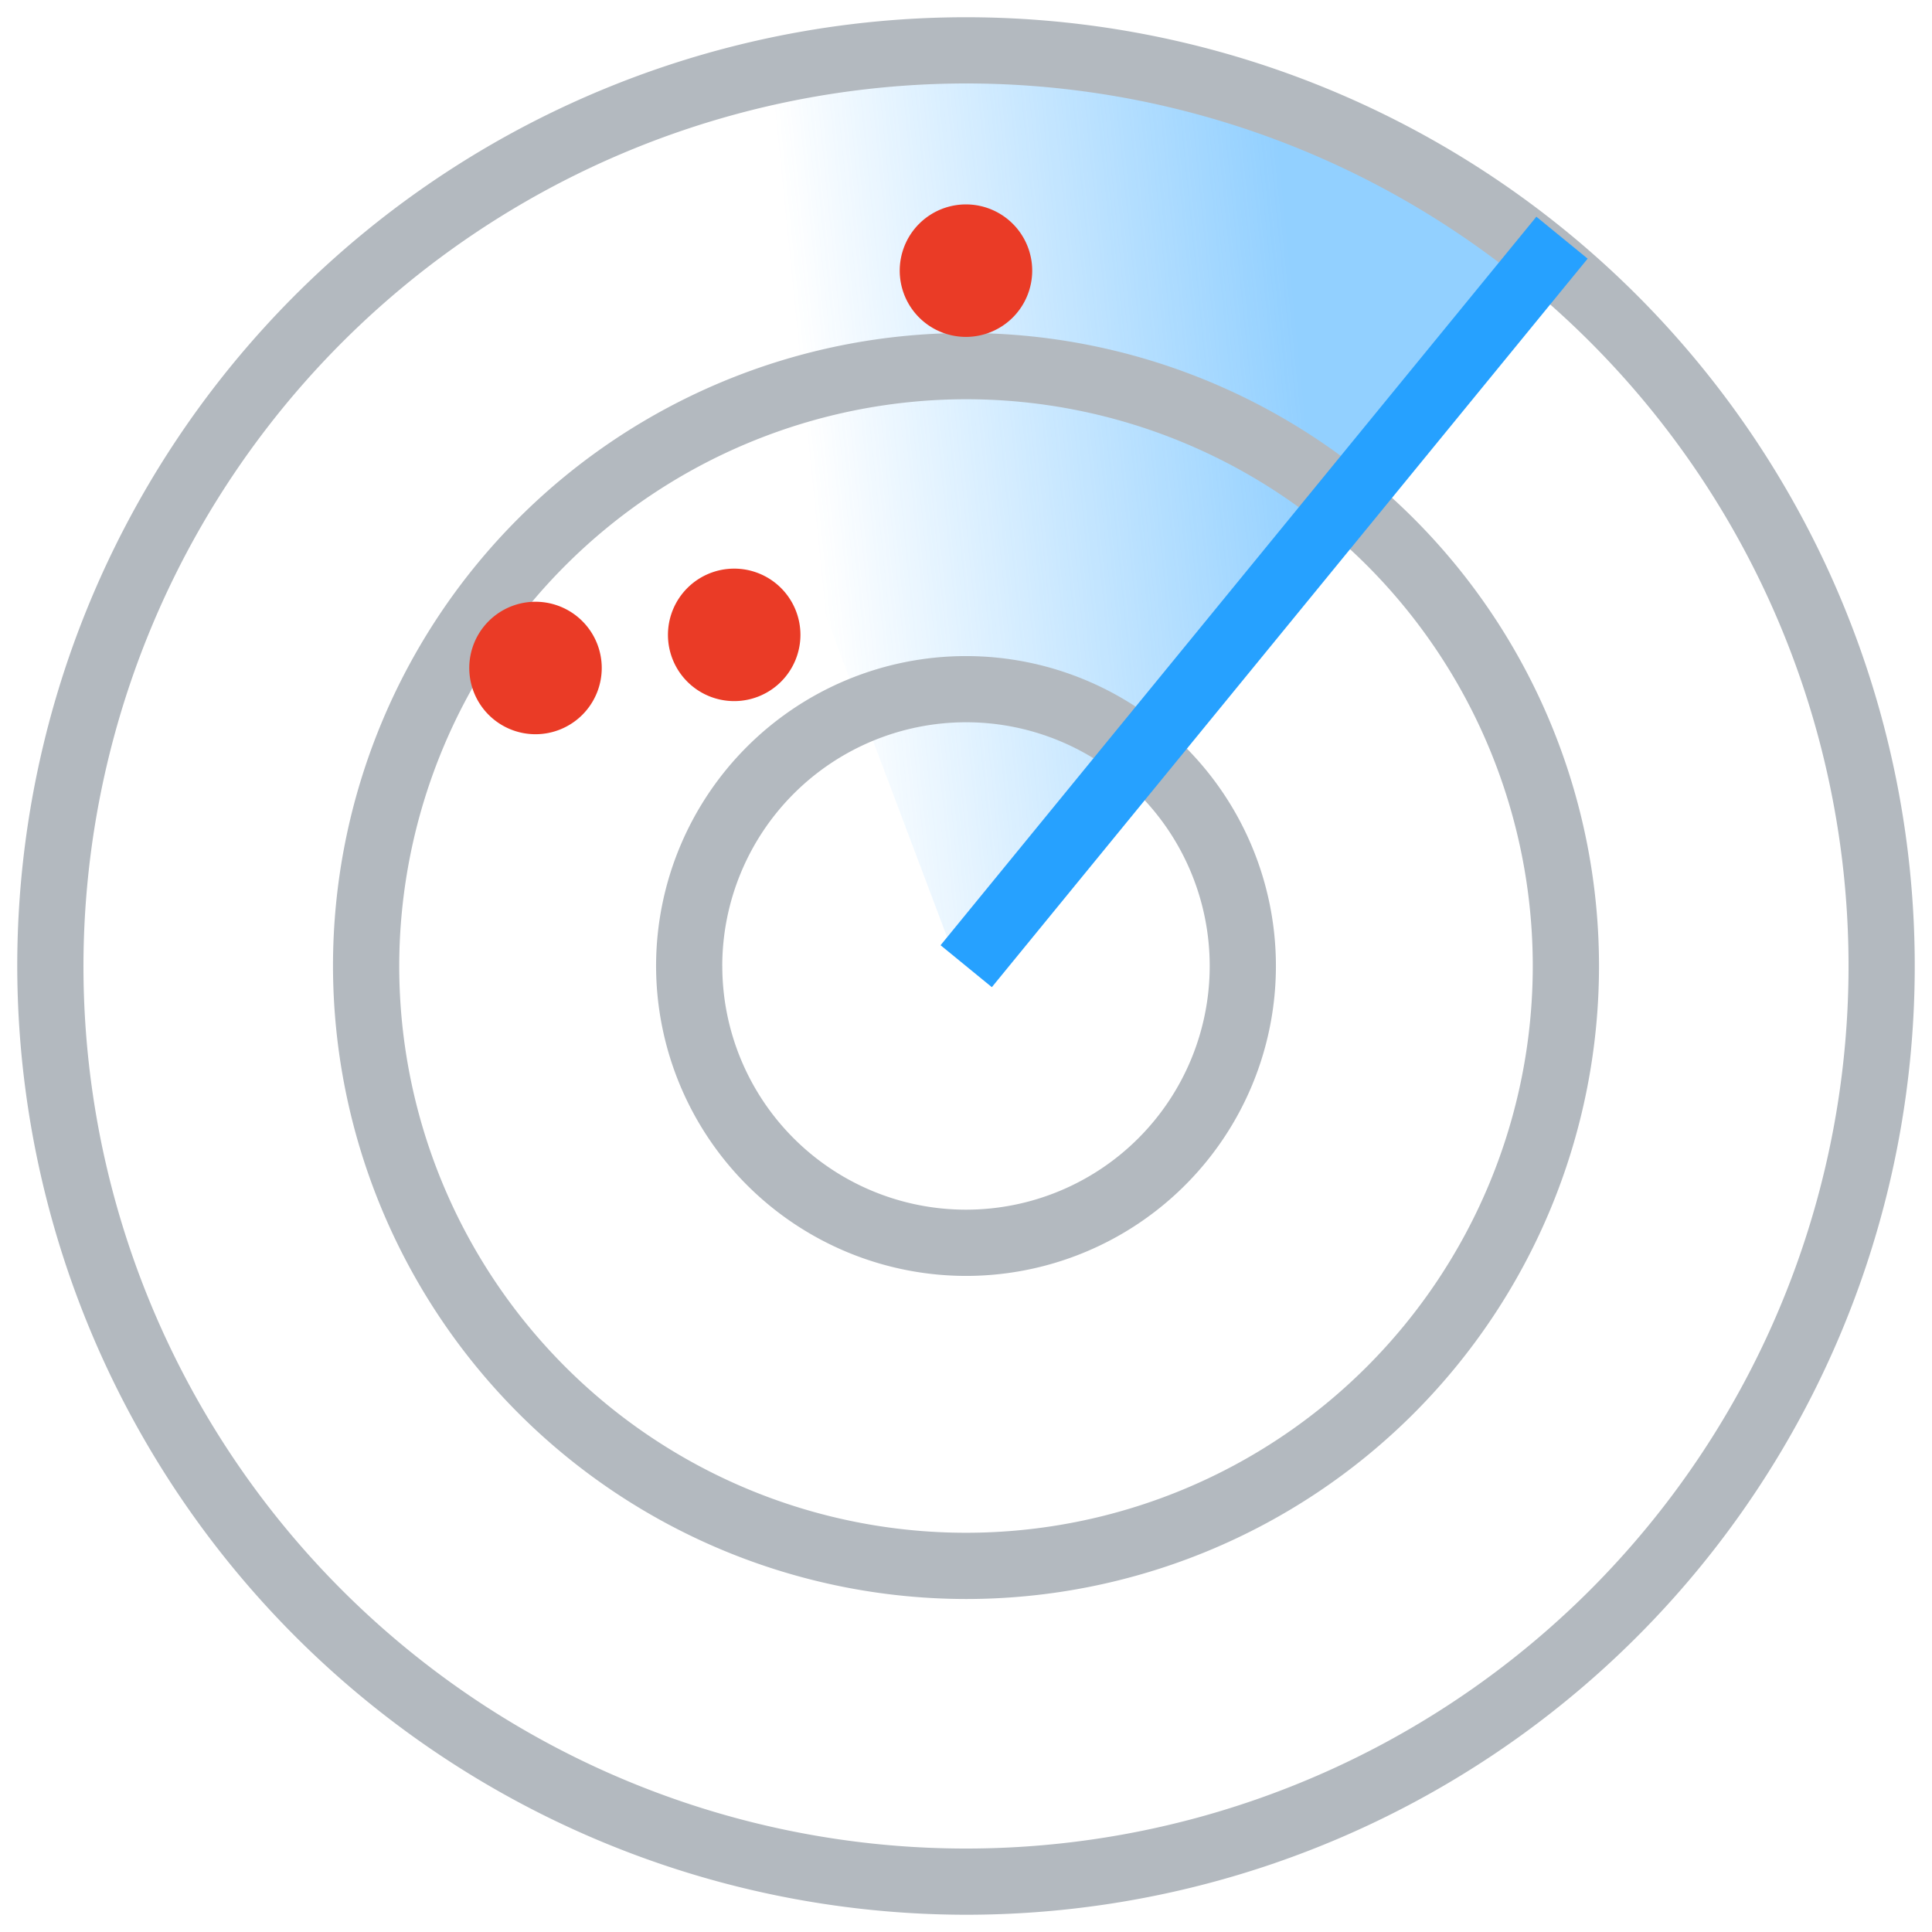
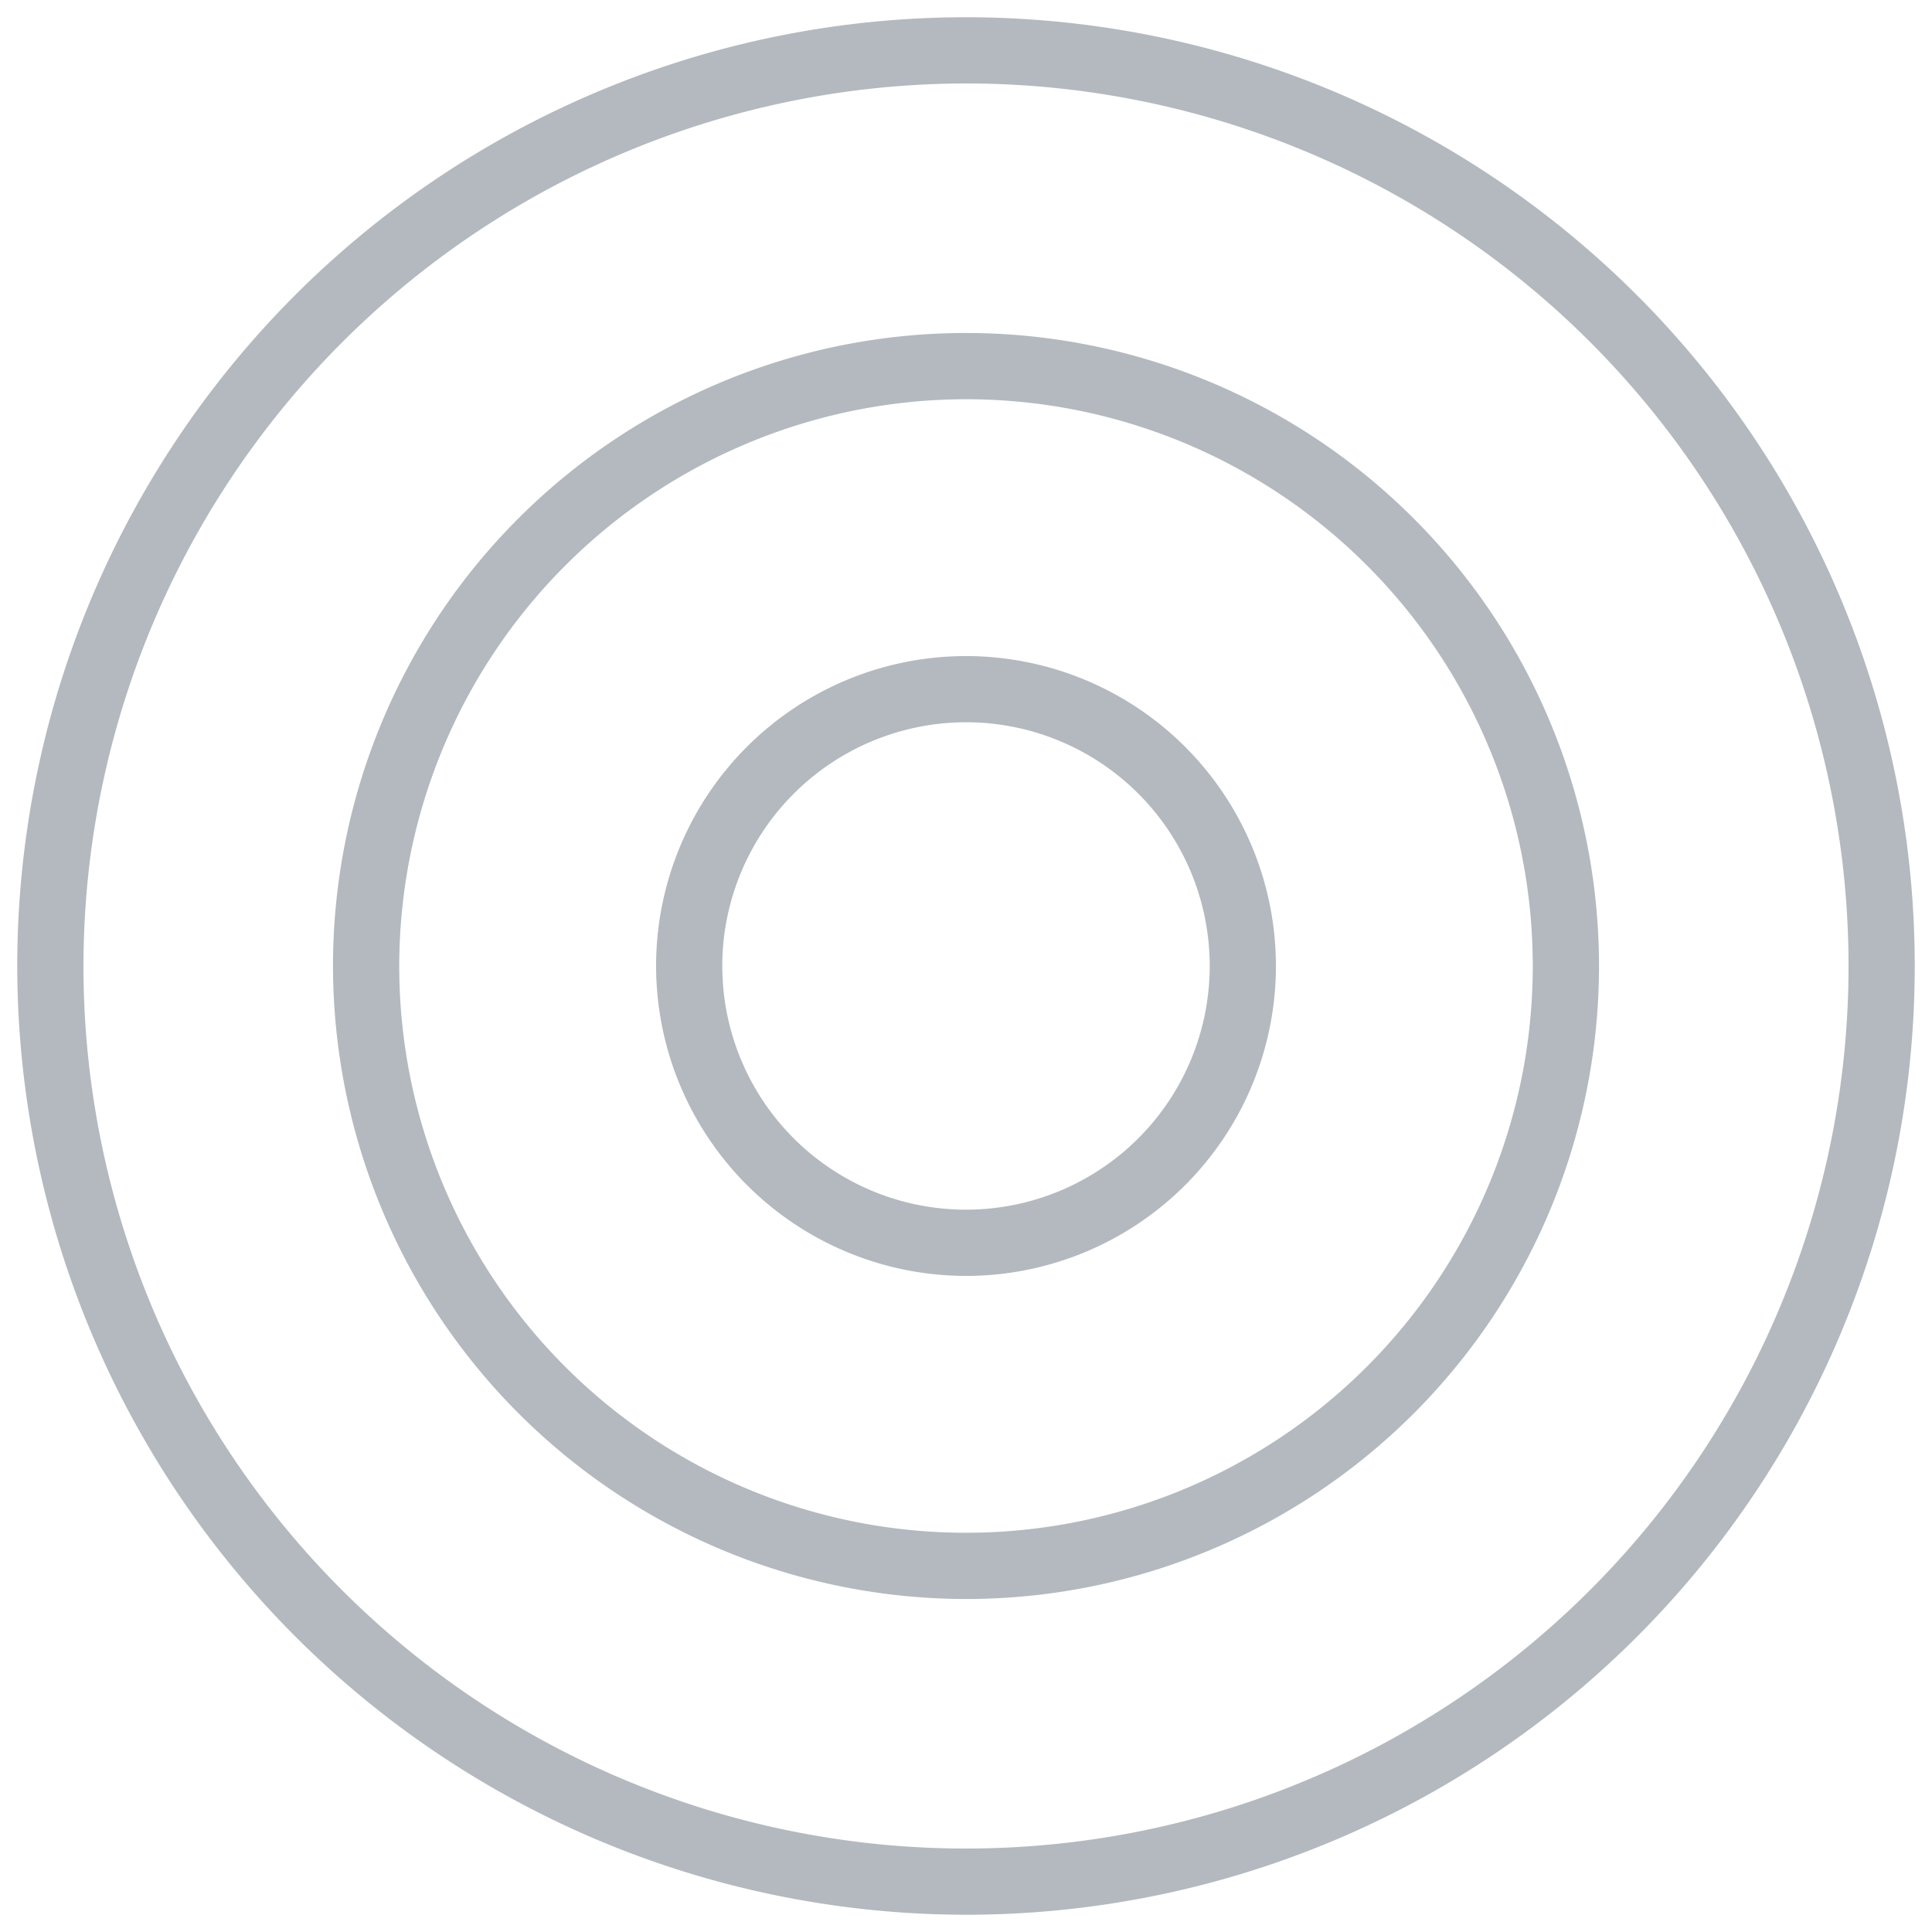
<svg xmlns="http://www.w3.org/2000/svg" width="56" height="56" viewBox="0 0 56 56">
  <defs>
    <linearGradient id="linear-gradient" x1="0.754" y1="0.5" x2="0.194" y2="0.556" gradientUnits="objectBoundingBox">
      <stop offset="0" stop-color="#26a1ff" stop-opacity="0.502" />
      <stop offset="1" stop-color="#26a1ff" stop-opacity="0" />
    </linearGradient>
  </defs>
  <g id="icon_detection" transform="translate(0.5 -19.097)">
-     <path id="Path_13840" data-name="Path 13840" d="M44.056,26.942c-.281.455-17.064,19.424-17.064,19.424L18.076,22.727A24.419,24.419,0,0,1,44.056,26.942Z" fill="url(#linear-gradient)" />
    <path id="Union_1" data-name="Union 1" d="M0,27.5A27.5,27.5,0,1,1,27.5,55,27.529,27.529,0,0,1,0,27.5Zm1.919,0A25.581,25.581,0,1,0,27.5,1.919,25.61,25.61,0,0,0,1.919,27.5Zm7.233,0A18.348,18.348,0,1,1,27.5,45.848,18.368,18.368,0,0,1,9.152,27.5Zm1.92,0A16.428,16.428,0,1,0,27.5,11.072,16.447,16.447,0,0,0,11.072,27.5Zm7.445,0A8.983,8.983,0,1,1,27.5,36.483,8.993,8.993,0,0,1,18.517,27.5Zm1.919,0A7.064,7.064,0,1,0,27.5,20.435,7.072,7.072,0,0,0,20.435,27.5Z" transform="translate(0 19.597)" fill="#b3b9bf" stroke="rgba(0,0,0,0)" stroke-width="1" />
-     <rect id="Rectangle_2765" data-name="Rectangle 2765" width="27.282" height="1.92" transform="matrix(0.633, -0.774, 0.774, 0.633, 26.763, 46.495)" fill="#26a1ff" />
-     <path id="Path_9818" data-name="Path 9818" d="M769.669,29.089a1.92,1.92,0,1,1,1.92-1.92A1.921,1.921,0,0,1,769.669,29.089Zm0-1.921v0Z" transform="translate(-742.17 -0.227)" fill="#ea3b26" />
-     <path id="Path_9819" data-name="Path 9819" d="M756.669,41.089a1.92,1.92,0,1,1,1.92-1.92A1.921,1.921,0,0,1,756.669,41.089Zm0-1.921v0Z" transform="translate(-741.647 -0.71)" fill="#ea3b26" />
-     <path id="Path_9820" data-name="Path 9820" d="M762.67,40.089a1.92,1.92,0,1,1,1.919-1.92A1.921,1.921,0,0,1,762.67,40.089Zm0-1.921v0Z" transform="translate(-741.888 -0.67)" fill="#ea3b26" />
  </g>
</svg>